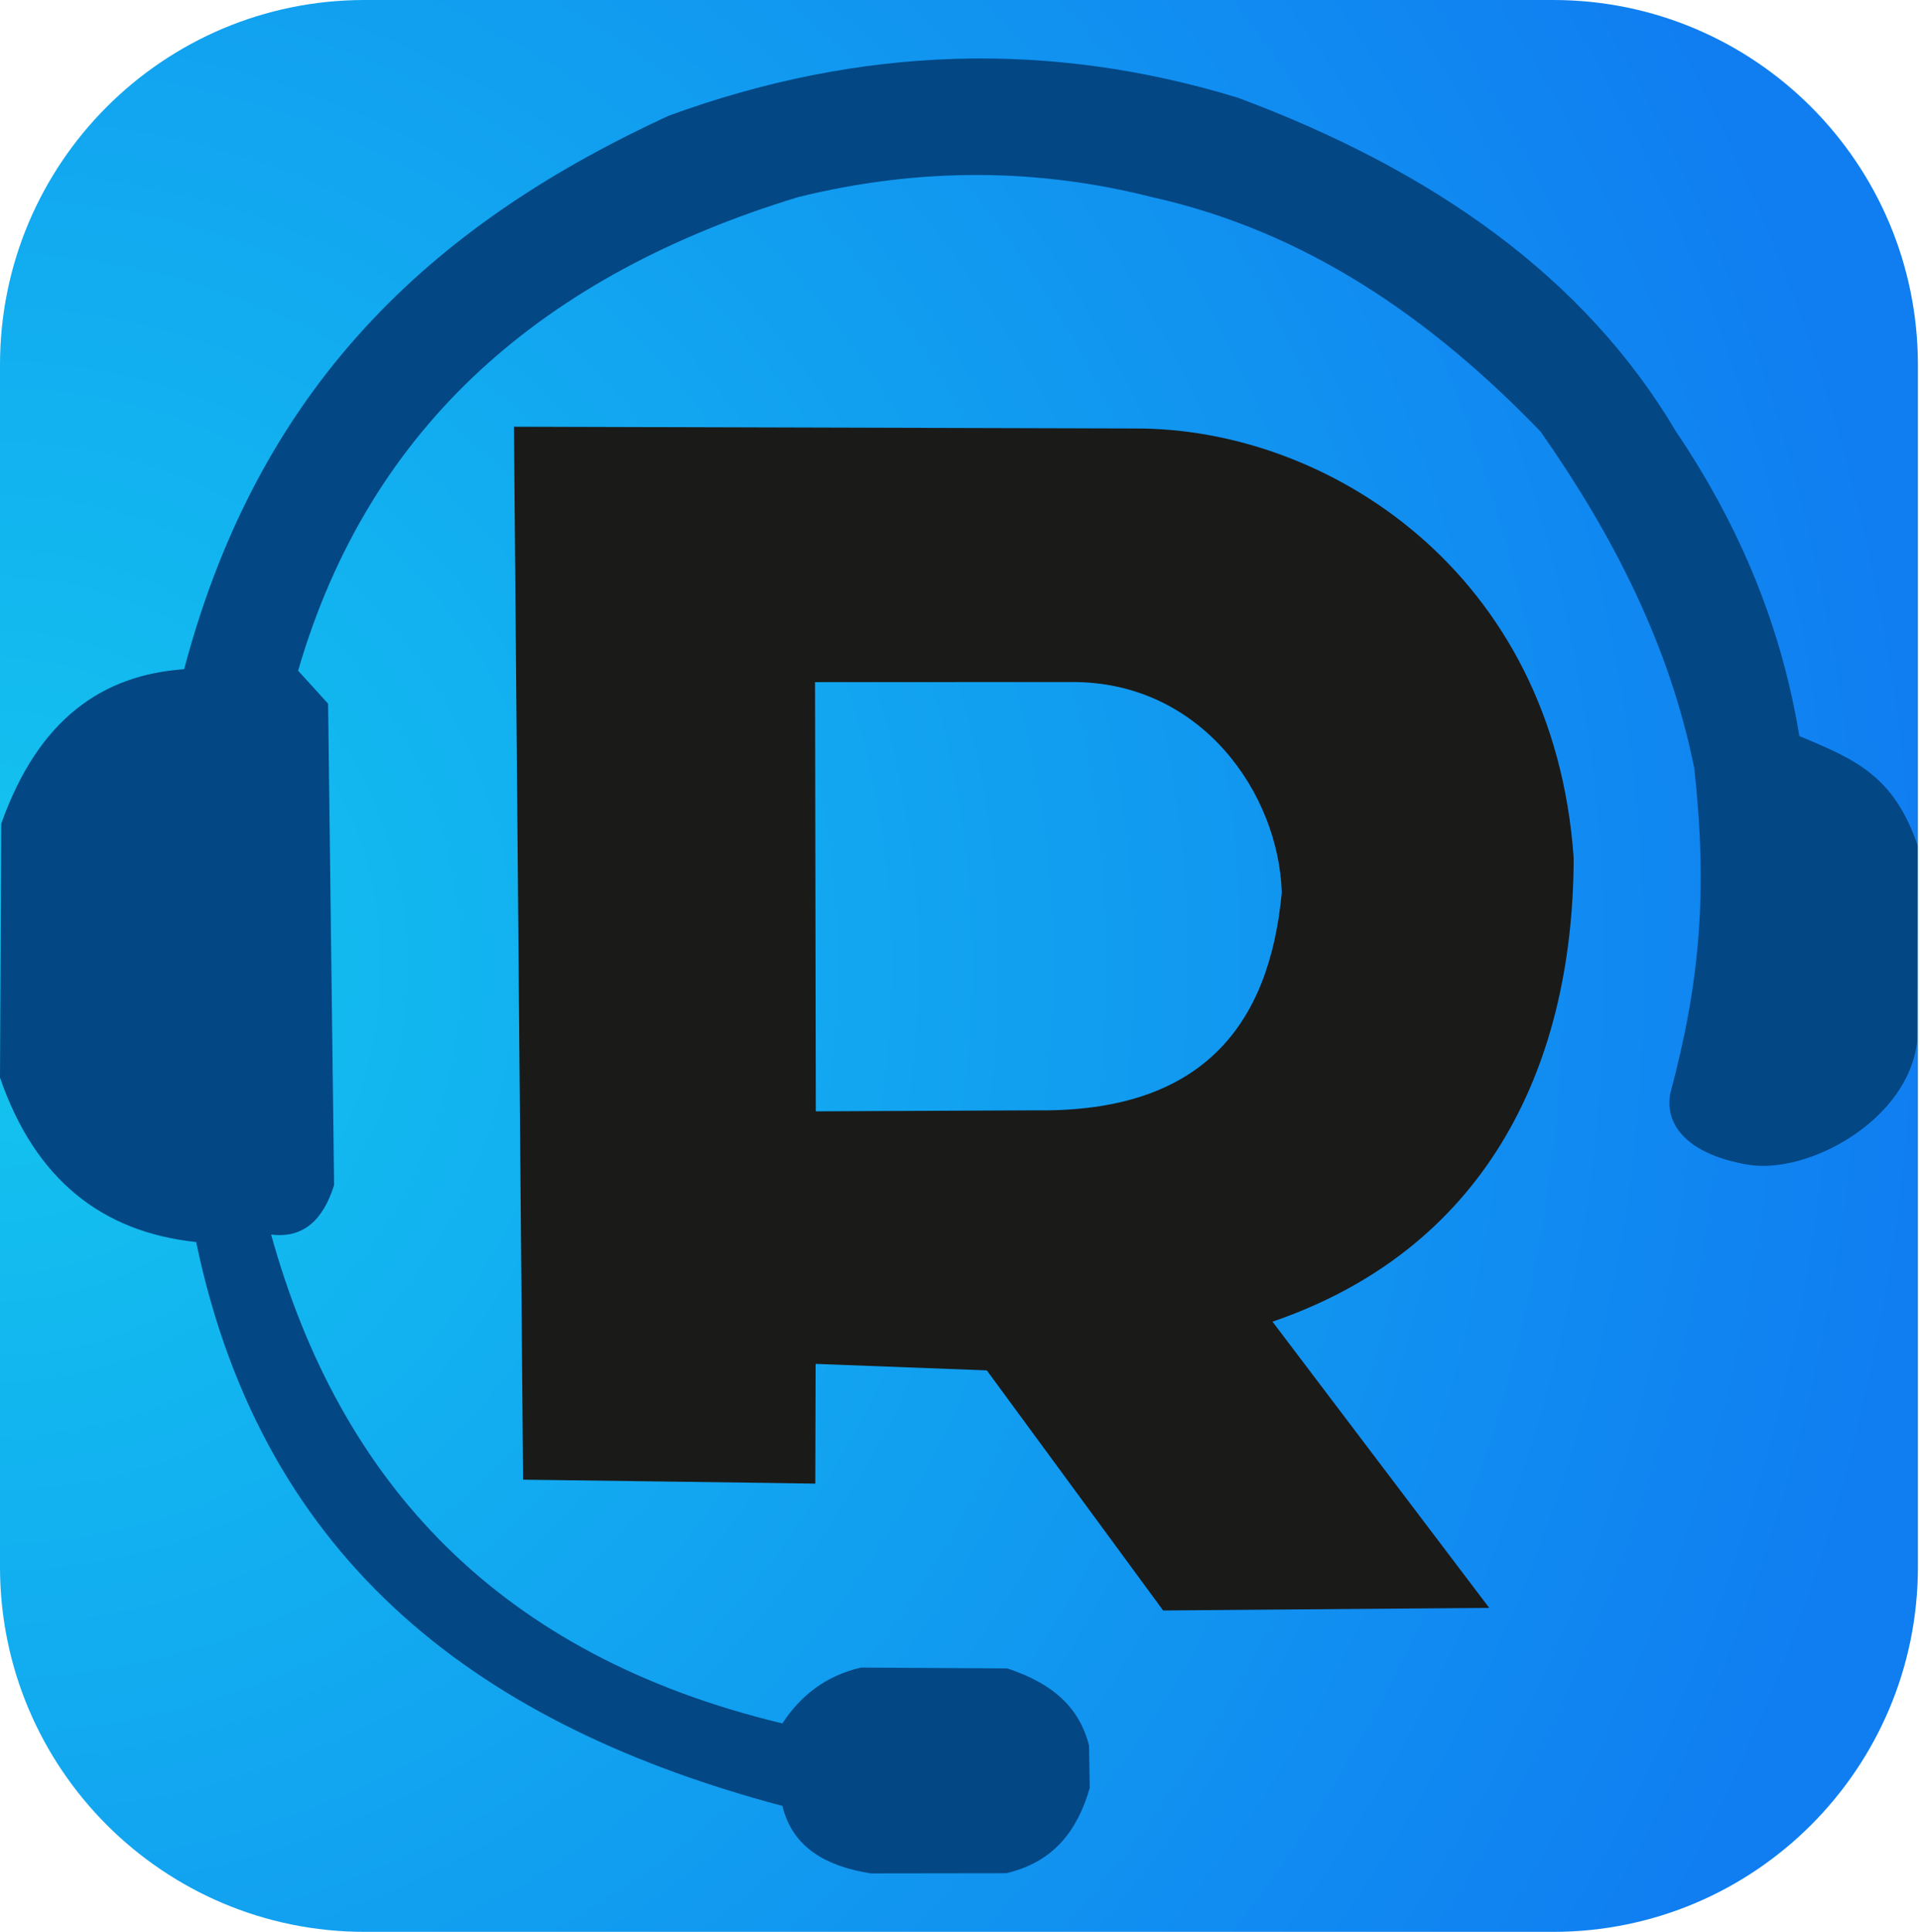
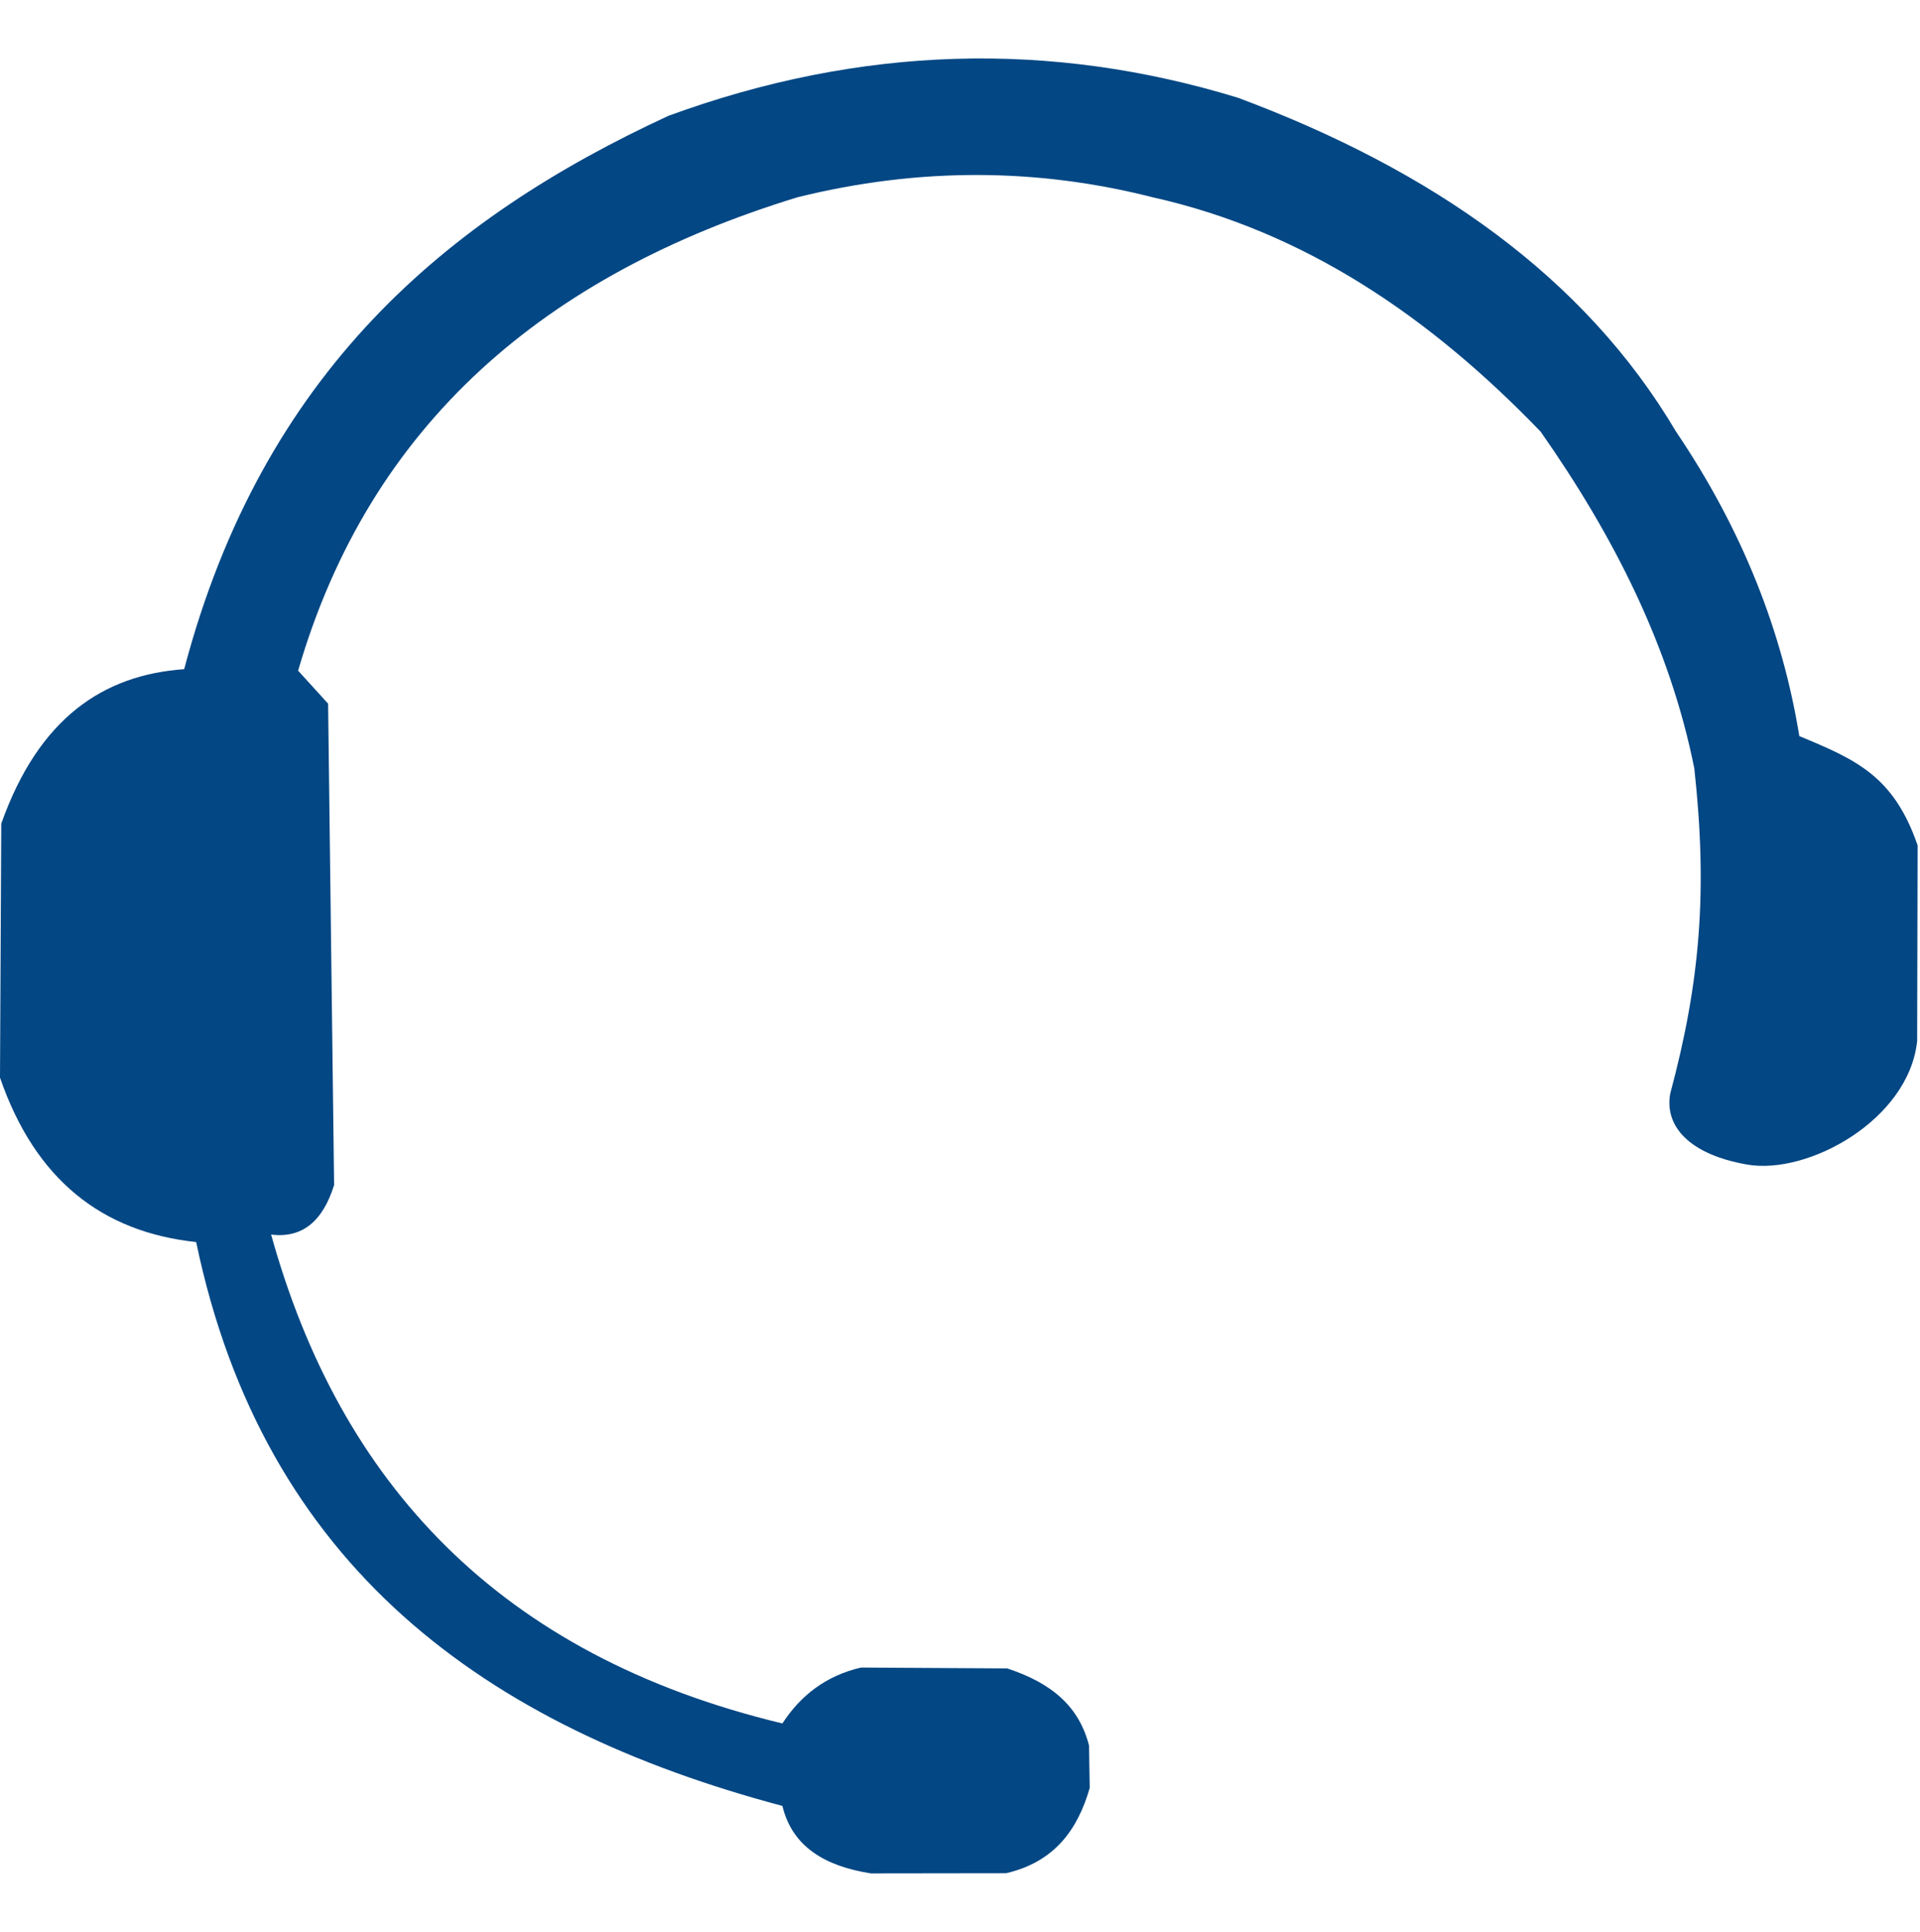
<svg xmlns="http://www.w3.org/2000/svg" width="100%" height="100%" viewBox="0 0 837 842" version="1.1" xml:space="preserve" style="fill-rule:evenodd;clip-rule:evenodd;stroke-linejoin:round;stroke-miterlimit:2;">
  <g>
-     <path d="M677.062,0c87.826,0 159.024,71.197 159.024,159.024l0,523.916c-0,87.826 -71.197,159.024 -159.024,159.024l-518.039,0c-87.826,-0 -159.024,-71.197 -159.024,-159.024l-0,-523.992c-0,-87.784 71.163,-158.948 158.948,-158.948l518.115,-0Z" style="fill:url(#_Radial1);" />
    <path d="M129.96,292.302l13.072,14.379l2.614,209.803c-4.896,15.699 -13.841,23.299 -27.451,21.569c29.996,108.108 99.197,183.394 222.875,213.071c7.924,-12.151 18.911,-20.768 34.26,-24.353l63.757,0.373c19.748,6.52 31.328,16.773 35.656,33.573l0.314,18.511c-5.22,18.084 -15.23,32.233 -36.446,37.177l-58.978,0.078c-19.778,-3.136 -34.206,-11.425 -38.562,-29.412c-129.692,-34.507 -226.096,-104.473 -255.554,-245.751c-40.987,-4.349 -70.184,-27.154 -85.516,-71.66l0.549,-110.692c16.315,-45.988 44.46,-64.837 79.738,-67.32c34.155,-129.204 114.283,-196.444 211.11,-241.175c83.94,-30.722 166.709,-32.863 248.365,-7.843c84.826,31.662 151.025,78.108 190.874,145.465c29.271,43.294 46.409,87.598 53.75,132.719c24.708,10.239 41.149,17.349 51.566,47.593l-0.193,85.31c-3.609,34.322 -47.55,58.472 -74.12,53.832c-25.554,-4.463 -36.03,-16.928 -33.536,-30.87c13.128,-48.849 16.347,-88.471 10.512,-141.782c-10.668,-53.234 -35.154,-101.378 -67.019,-146.803c-47.94,-49.717 -102.461,-87.212 -169.142,-102.124c-50.272,-12.779 -101.832,-13.1 -154.781,0c-109.845,33.621 -186.397,98.643 -217.713,206.331Z" style="fill:#034784;" />
-     <path d="M507.057,701.898l-76.871,-104.649l-74.624,-2.825l-0.151,52.181c-0.041,-0.071 -127.396,-1.717 -127.386,-1.723l-3.976,-458.904l270.938,0.772c83.407,-0.267 182.334,62.386 191.04,187.212c-0.305,93.9 -40.363,170.904 -131.299,202.059l94.472,124.74c0,0 -143.155,1.131 -142.142,1.137Zm-151.751,-404.606l0.335,187.063l95.854,-0.441c72.36,1.035 101.896,-36.805 107.272,-94.931c-1.27,-42.784 -34.833,-92.226 -91.994,-91.733l-111.466,0.042Z" style="fill:#1a1a19;" />
  </g>
  <defs>
    <radialGradient id="_Radial1" cx="0" cy="0" r="1" gradientUnits="userSpaceOnUse" gradientTransform="matrix(836.086,0,0,841.963,0,420.982)">
      <stop offset="0" style="stop-color:#13c6ef;stop-opacity:1" />
      <stop offset="1" style="stop-color:#107ef1;stop-opacity:1" />
    </radialGradient>
  </defs>
</svg>